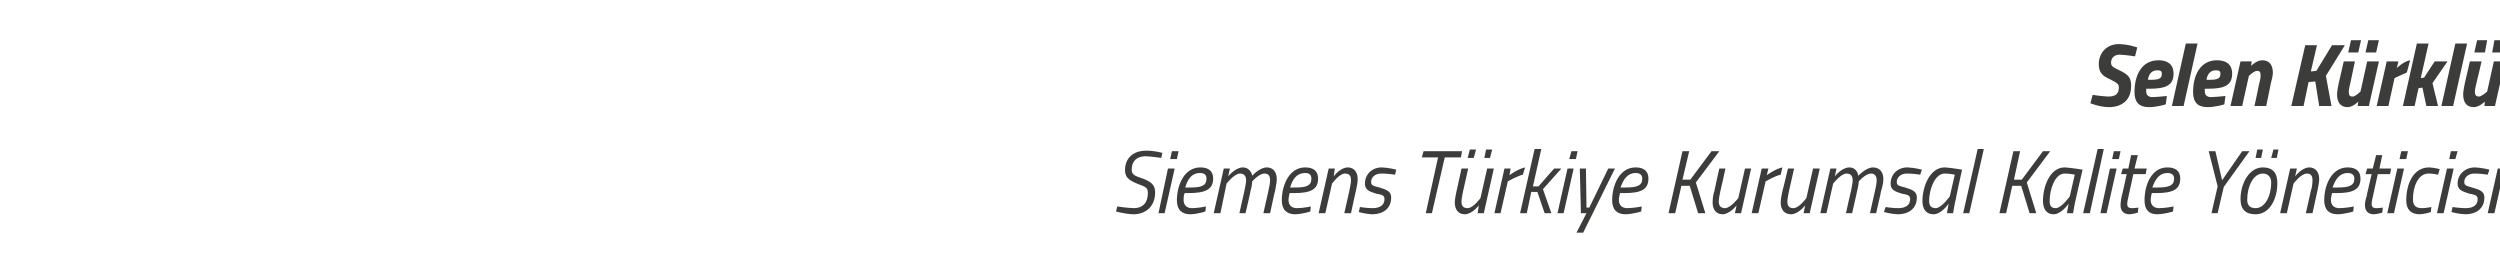
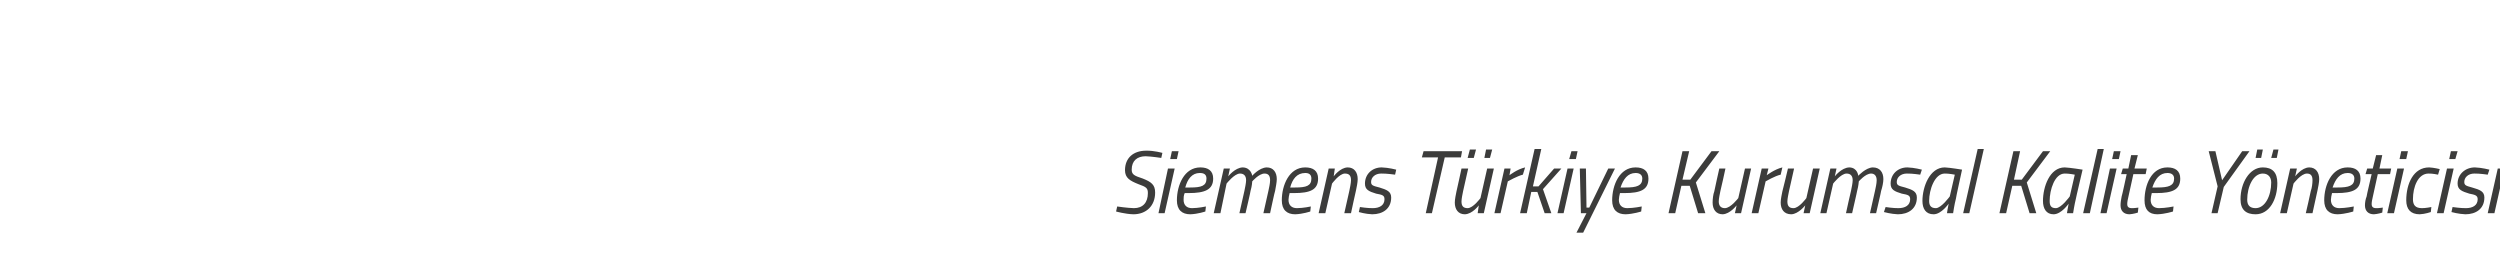
<svg xmlns="http://www.w3.org/2000/svg" version="1.1" width="448px" height="48px" viewBox="0 -7 448 48" style="top:-7px">
  <desc>Selen K rkl Siemens T rkiye Kurumsal Kalite Y neticisi</desc>
  <defs />
  <g id="Polygon23281">
    <path d="M 208.1 21.3 C 208.1 21.3 206.43 21.04 205.3 21 C 203.8 21 202.8 21.8 202.8 23.4 C 202.8 24.3 203.3 24.5 204.8 25 C 206.3 25.6 207 26.1 207 27.5 C 207 29.9 205.4 31.4 203.1 31.4 C 201.63 31.36 200 30.9 200 30.9 L 200.2 30 C 200.2 30 201.99 30.27 203.2 30.3 C 204.8 30.3 205.7 29.3 205.7 27.6 C 205.7 26.7 205.4 26.5 204 26 C 202.5 25.4 201.6 24.9 201.6 23.5 C 201.6 21.3 203.1 20 205.4 20 C 206.81 19.97 208.3 20.4 208.3 20.4 L 208.1 21.3 Z M 209.3 23.2 L 210.5 23.2 L 208.7 31.2 L 207.6 31.2 L 209.3 23.2 Z M 210 20.1 L 211.2 20.1 L 210.9 21.5 L 209.7 21.5 L 210 20.1 Z M 216.1 30 L 216 30.9 C 216 30.9 214.66 31.36 213.3 31.4 C 211.8 31.4 210.9 30.6 210.9 28.9 C 210.9 26.2 212.2 23 215.1 23 C 216.5 23 217.4 23.6 217.4 25 C 217.4 27 215.9 27.6 213 27.6 C 213 27.6 212.3 27.6 212.3 27.6 C 212.1 28 212.1 28.5 212.1 28.8 C 212.1 29.8 212.7 30.3 213.6 30.3 C 214.72 30.3 216.1 30 216.1 30 Z M 213.3 26.6 C 215.3 26.6 216.2 26.3 216.2 25 C 216.2 24.3 215.8 24 215 24 C 213.6 24 212.8 25.1 212.4 26.6 C 212.4 26.6 213.3 26.6 213.3 26.6 Z M 222.1 31.2 C 222.1 31.2 222.98 27.22 223 27.2 C 223.1 26.7 223.3 25.8 223.3 25.3 C 223.3 24.5 222.9 24.1 222.2 24.1 C 221.2 24.1 219.8 25.9 219.8 25.9 L 218.7 31.2 L 217.5 31.2 L 219.3 23.2 L 220.4 23.2 L 220.1 24.6 C 220.1 24.6 221.31 23.04 222.7 23 C 224.21 23.04 224.4 24.5 224.4 24.5 C 224.4 24.5 225.65 23.04 227 23 C 228.2 23 228.8 23.9 228.8 25.1 C 228.8 25.7 228.6 26.6 228.5 27.2 C 228.46 27.17 227.6 31.2 227.6 31.2 L 226.4 31.2 C 226.4 31.2 227.3 27.22 227.3 27.2 C 227.4 26.7 227.6 25.9 227.6 25.3 C 227.6 24.5 227.3 24.1 226.6 24.1 C 225.61 24.1 224.4 25.5 224.4 25.5 C 224.4 25.5 224.37 26.29 224.1 27.2 C 224.15 27.17 223.2 31.2 223.2 31.2 L 222.1 31.2 Z M 234.9 30 L 234.8 30.9 C 234.8 30.9 233.46 31.36 232.1 31.4 C 230.6 31.4 229.7 30.6 229.7 28.9 C 229.7 26.2 231 23 233.9 23 C 235.3 23 236.2 23.6 236.2 25 C 236.2 27 234.8 27.6 231.9 27.6 C 231.9 27.6 231.1 27.6 231.1 27.6 C 231 28 230.9 28.5 230.9 28.8 C 230.9 29.8 231.5 30.3 232.4 30.3 C 233.53 30.3 234.9 30 234.9 30 Z M 232.1 26.6 C 234.1 26.6 235 26.3 235 25 C 235 24.3 234.6 24 233.9 24 C 232.4 24 231.6 25.1 231.2 26.6 C 231.2 26.6 232.1 26.6 232.1 26.6 Z M 236.3 31.2 L 238.1 23.2 L 239.2 23.2 L 239 24.6 C 239 24.6 240.13 23.04 241.5 23 C 242.7 23 243.3 23.9 243.3 25.1 C 243.3 25.7 243.1 26.6 243 27.1 C 242.97 27.14 242.1 31.2 242.1 31.2 L 240.9 31.2 C 240.9 31.2 241.81 27.22 241.8 27.2 C 241.9 26.7 242.1 25.8 242.1 25.3 C 242.1 24.5 241.8 24.1 241 24.1 C 240.01 24.1 238.7 25.9 238.7 25.9 L 237.5 31.2 L 236.3 31.2 Z M 250 24.3 C 250 24.3 248.49 24.08 247.5 24.1 C 246.4 24.1 245.7 24.8 245.7 25.6 C 245.7 26.2 246 26.3 247.2 26.6 C 248.5 27 249.3 27.3 249.3 28.4 C 249.3 30.4 247.8 31.4 245.9 31.4 C 244.71 31.36 243.5 31 243.5 31 L 243.7 30.1 C 243.7 30.1 245.1 30.32 246 30.3 C 247.2 30.3 248.1 29.8 248.1 28.7 C 248.1 28 247.7 27.9 246.6 27.7 C 245.3 27.3 244.6 27 244.6 25.9 C 244.6 24.2 245.9 23 247.6 23 C 248.87 23.04 250.2 23.4 250.2 23.4 L 250 24.3 Z M 255.1 20.1 L 262 20.1 L 261.8 21.2 L 258.9 21.2 L 256.6 31.2 L 255.5 31.2 L 257.7 21.2 L 254.8 21.2 L 255.1 20.1 Z M 263.4 19.8 L 264.5 19.8 L 264.1 21.3 L 263 21.3 L 263.4 19.8 Z M 266.3 19.8 L 267.4 19.8 L 267 21.3 L 266 21.3 L 266.3 19.8 Z M 267.7 23.2 L 265.9 31.2 L 264.8 31.2 L 265 29.8 C 265 29.8 263.87 31.36 262.5 31.4 C 261.3 31.4 260.7 30.5 260.7 29.3 C 260.7 28.7 260.9 27.8 261 27.3 C 261.03 27.26 261.9 23.2 261.9 23.2 L 263.1 23.2 C 263.1 23.2 262.19 27.18 262.2 27.2 C 262.1 27.7 261.9 28.6 261.9 29.1 C 261.9 29.9 262.2 30.3 263 30.3 C 263.99 30.3 265.3 28.5 265.3 28.5 L 266.5 23.2 L 267.7 23.2 Z M 269.6 23.2 L 270.7 23.2 L 270.5 24.4 C 270.5 24.4 271.89 23.31 273.3 23 C 273.3 23 272.9 24.3 272.9 24.3 C 271.96 24.51 270.2 25.5 270.2 25.5 L 268.9 31.2 L 267.8 31.2 L 269.6 23.2 Z M 272.4 31.2 L 275 19.7 L 276.2 19.7 L 274.7 26.4 L 275.7 26.4 L 278.5 23.2 L 279.8 23.2 L 276.5 26.9 L 278 31.2 L 276.8 31.2 L 275.5 27.4 L 274.4 27.4 L 273.6 31.2 L 272.4 31.2 Z M 280.9 23.2 L 282 23.2 L 280.2 31.2 L 279.1 31.2 L 280.9 23.2 Z M 281.6 20.1 L 282.7 20.1 L 282.4 21.5 L 281.2 21.5 L 281.6 20.1 Z M 284.2 23.2 L 284.3 30.2 L 284.8 30.2 L 288.2 23.2 L 289.4 23.2 L 283.7 34.7 L 282.5 34.7 L 284.3 31.2 L 283.3 31.2 L 283.1 23.2 L 284.2 23.2 Z M 294.2 30 L 294.1 30.9 C 294.1 30.9 292.68 31.36 291.3 31.4 C 289.8 31.4 288.9 30.6 288.9 28.9 C 288.9 26.2 290.2 23 293.1 23 C 294.5 23 295.4 23.6 295.4 25 C 295.4 27 294 27.6 291.1 27.6 C 291.1 27.6 290.3 27.6 290.3 27.6 C 290.2 28 290.1 28.5 290.1 28.8 C 290.1 29.8 290.7 30.3 291.6 30.3 C 292.74 30.3 294.2 30 294.2 30 Z M 291.3 26.6 C 293.3 26.6 294.3 26.3 294.3 25 C 294.3 24.3 293.8 24 293.1 24 C 291.7 24 290.9 25.1 290.4 26.6 C 290.4 26.6 291.3 26.6 291.3 26.6 Z M 302.8 26.3 L 301.3 26.3 L 300.2 31.2 L 299 31.2 L 301.5 20.1 L 302.7 20.1 L 301.5 25.2 L 302.9 25.2 L 306.7 20.1 L 308.1 20.1 L 303.9 25.7 L 305.6 31.2 L 304.3 31.2 L 302.8 26.3 Z M 313.8 23.2 L 312 31.2 L 310.9 31.2 L 311.2 29.8 C 311.2 29.8 310.02 31.36 308.7 31.4 C 307.5 31.4 306.9 30.5 306.9 29.3 C 306.9 28.7 307 27.8 307.2 27.3 C 307.18 27.26 308.1 23.2 308.1 23.2 L 309.2 23.2 C 309.2 23.2 308.34 27.18 308.3 27.2 C 308.2 27.7 308 28.6 308 29.1 C 308 29.9 308.4 30.3 309.1 30.3 C 310.14 30.3 311.5 28.5 311.5 28.5 L 312.7 23.2 L 313.8 23.2 Z M 315.7 23.2 L 316.9 23.2 L 316.6 24.4 C 316.6 24.4 318.04 23.31 319.4 23 C 319.4 23 319.1 24.3 319.1 24.3 C 318.1 24.51 316.4 25.5 316.4 25.5 L 315.1 31.2 L 313.9 31.2 L 315.7 23.2 Z M 326.1 23.2 L 324.3 31.2 L 323.2 31.2 L 323.5 29.8 C 323.5 29.8 322.28 31.36 321 31.4 C 319.7 31.4 319.1 30.5 319.1 29.3 C 319.1 28.7 319.3 27.8 319.4 27.3 C 319.44 27.26 320.4 23.2 320.4 23.2 L 321.5 23.2 C 321.5 23.2 320.6 27.18 320.6 27.2 C 320.5 27.7 320.3 28.6 320.3 29.1 C 320.3 29.9 320.6 30.3 321.4 30.3 C 322.4 30.3 323.7 28.5 323.7 28.5 L 324.9 23.2 L 326.1 23.2 Z M 330.8 31.2 C 330.8 31.2 331.67 27.22 331.7 27.2 C 331.8 26.7 332 25.8 332 25.3 C 332 24.5 331.6 24.1 330.9 24.1 C 329.88 24.1 328.5 25.9 328.5 25.9 L 327.3 31.2 L 326.2 31.2 L 328 23.2 L 329.1 23.2 L 328.8 24.6 C 328.8 24.6 329.99 23.04 331.4 23 C 332.89 23.04 333 24.5 333 24.5 C 333 24.5 334.34 23.04 335.6 23 C 336.9 23 337.5 23.9 337.5 25.1 C 337.5 25.7 337.3 26.6 337.1 27.2 C 337.14 27.17 336.2 31.2 336.2 31.2 L 335.1 31.2 C 335.1 31.2 335.98 27.22 336 27.2 C 336.1 26.7 336.3 25.9 336.3 25.3 C 336.3 24.5 335.9 24.1 335.3 24.1 C 334.29 24.1 333.1 25.5 333.1 25.5 C 333.1 25.5 333.05 26.29 332.8 27.2 C 332.83 27.17 331.9 31.2 331.9 31.2 L 330.8 31.2 Z M 344.1 24.3 C 344.1 24.3 342.67 24.08 341.7 24.1 C 340.6 24.1 339.9 24.8 339.9 25.6 C 339.9 26.2 340.2 26.3 341.4 26.6 C 342.7 27 343.5 27.3 343.5 28.4 C 343.5 30.4 342 31.4 340.1 31.4 C 338.9 31.36 337.6 31 337.6 31 L 337.9 30.1 C 337.9 30.1 339.29 30.32 340.2 30.3 C 341.4 30.3 342.3 29.8 342.3 28.7 C 342.3 28 341.9 27.9 340.8 27.7 C 339.5 27.3 338.8 27 338.8 25.9 C 338.8 24.2 340.1 23 341.8 23 C 343.06 23.04 344.4 23.4 344.4 23.4 L 344.1 24.3 Z M 344.5 29 C 344.5 26.5 345.8 23 348.5 23 C 349.43 23.04 351.6 23.4 351.6 23.4 C 351.6 23.4 350.45 28.64 350.5 28.6 C 350.22 29.65 350 31.2 350 31.2 L 348.9 31.2 C 348.9 31.2 349.1 29.84 349.2 29.5 C 349.2 29.5 347.9 31.4 346.5 31.4 C 345.1 31.4 344.5 30.4 344.5 29 Z M 345.7 29 C 345.7 29.8 346 30.3 346.9 30.3 C 347.86 30.32 349.4 28.2 349.4 28.2 L 350.3 24.3 C 350.3 24.3 349.2 24.08 348.5 24.1 C 346.7 24.1 345.7 27 345.7 29 Z M 354.4 19.7 L 355.5 19.7 L 352.9 31.2 L 351.8 31.2 L 354.4 19.7 Z M 362.2 26.3 L 360.6 26.3 L 359.5 31.2 L 358.3 31.2 L 360.8 20.1 L 362 20.1 L 360.9 25.2 L 362.3 25.2 L 366.1 20.1 L 367.4 20.1 L 363.2 25.7 L 364.9 31.2 L 363.7 31.2 L 362.2 26.3 Z M 366.1 29 C 366.1 26.5 367.3 23 370 23 C 370.95 23.04 373.2 23.4 373.2 23.4 C 373.2 23.4 371.97 28.64 372 28.6 C 371.74 29.65 371.5 31.2 371.5 31.2 L 370.4 31.2 C 370.4 31.2 370.62 29.84 370.7 29.5 C 370.7 29.5 369.4 31.4 368 31.4 C 366.7 31.4 366.1 30.4 366.1 29 Z M 367.3 29 C 367.3 29.8 367.5 30.3 368.4 30.3 C 369.38 30.32 370.9 28.2 370.9 28.2 L 371.8 24.3 C 371.8 24.3 370.71 24.08 370 24.1 C 368.2 24.1 367.3 27 367.3 29 Z M 375.9 19.7 L 377 19.7 L 374.5 31.2 L 373.3 31.2 L 375.9 19.7 Z M 378.1 23.2 L 379.3 23.2 L 377.5 31.2 L 376.4 31.2 L 378.1 23.2 Z M 378.8 20.1 L 380 20.1 L 379.7 21.5 L 378.5 21.5 L 378.8 20.1 Z M 382.3 24.2 C 382.3 24.2 381.4 28.26 381.4 28.3 C 381.3 28.7 381.2 29.2 381.2 29.6 C 381.2 30 381.4 30.3 382 30.3 C 382.39 30.32 383.2 30.2 383.2 30.2 L 383.1 31.1 C 383.1 31.1 382.3 31.36 381.6 31.4 C 380.6 31.4 380 30.8 380 29.8 C 380 29.3 380.1 28.7 380.2 28.2 C 380.25 28.19 381.1 24.2 381.1 24.2 L 380.1 24.2 L 380.4 23.2 L 381.4 23.2 L 381.9 20.8 L 383.1 20.8 L 382.5 23.2 L 384.7 23.2 L 384.5 24.2 L 382.3 24.2 Z M 389.5 30 L 389.4 30.9 C 389.4 30.9 387.99 31.36 386.6 31.4 C 385.1 31.4 384.3 30.6 384.3 28.9 C 384.3 26.2 385.5 23 388.4 23 C 389.8 23 390.7 23.6 390.7 25 C 390.7 27 389.3 27.6 386.4 27.6 C 386.4 27.6 385.6 27.6 385.6 27.6 C 385.5 28 385.4 28.5 385.4 28.8 C 385.4 29.8 386 30.3 386.9 30.3 C 388.05 30.3 389.5 30 389.5 30 Z M 386.6 26.6 C 388.6 26.6 389.6 26.3 389.6 25 C 389.6 24.3 389.1 24 388.4 24 C 387 24 386.2 25.1 385.7 26.6 C 385.7 26.6 386.6 26.6 386.6 26.6 Z M 398.5 26.5 L 397.4 31.2 L 396.3 31.2 L 397.4 26.4 L 395.8 20.1 L 397 20.1 L 398.2 25.3 L 401.8 20.1 L 403.1 20.1 L 398.5 26.5 Z M 408.1 25.8 C 408.1 28.7 406.7 31.4 404.2 31.4 C 402.5 31.4 401.5 30.6 401.5 28.7 C 401.5 25.8 403.1 23 405.5 23 C 407.2 23 408.1 23.9 408.1 25.8 Z M 407 25.7 C 407 24.8 406.5 24.1 405.5 24.1 C 403.8 24.1 402.7 26.4 402.7 28.8 C 402.7 29.8 403.2 30.3 404.2 30.3 C 405.9 30.3 407 28.1 407 25.7 Z M 404.5 19.8 L 405.5 19.8 L 405.2 21.3 L 404.2 21.3 L 404.5 19.8 Z M 407.4 19.8 L 408.3 19.8 L 408 21.3 L 407 21.3 L 407.4 19.8 Z M 408.6 31.2 L 410.4 23.2 L 411.6 23.2 L 411.3 24.6 C 411.3 24.6 412.45 23.04 413.8 23 C 415 23 415.6 23.9 415.6 25.1 C 415.6 25.7 415.4 26.6 415.3 27.1 C 415.29 27.14 414.4 31.2 414.4 31.2 L 413.2 31.2 C 413.2 31.2 414.13 27.22 414.1 27.2 C 414.3 26.7 414.4 25.8 414.4 25.3 C 414.4 24.5 414.1 24.1 413.4 24.1 C 412.33 24.1 411 25.9 411 25.9 L 409.8 31.2 L 408.6 31.2 Z M 421.8 30 L 421.7 30.9 C 421.7 30.9 420.28 31.36 418.9 31.4 C 417.4 31.4 416.5 30.6 416.5 28.9 C 416.5 26.2 417.8 23 420.7 23 C 422.1 23 423 23.6 423 25 C 423 27 421.6 27.6 418.7 27.6 C 418.7 27.6 417.9 27.6 417.9 27.6 C 417.8 28 417.7 28.5 417.7 28.8 C 417.7 29.8 418.3 30.3 419.2 30.3 C 420.34 30.3 421.8 30 421.8 30 Z M 418.9 26.6 C 420.9 26.6 421.9 26.3 421.9 25 C 421.9 24.3 421.4 24 420.7 24 C 419.3 24 418.5 25.1 418 26.6 C 418 26.6 418.9 26.6 418.9 26.6 Z M 426.1 24.2 C 426.1 24.2 425.21 28.26 425.2 28.3 C 425.1 28.7 425 29.2 425 29.6 C 425 30 425.2 30.3 425.8 30.3 C 426.21 30.32 427 30.2 427 30.2 L 426.9 31.1 C 426.9 31.1 426.11 31.36 425.4 31.4 C 424.4 31.4 423.8 30.8 423.8 29.8 C 423.8 29.3 423.9 28.7 424.1 28.2 C 424.06 28.19 425 24.2 425 24.2 L 423.9 24.2 L 424.2 23.2 L 425.2 23.2 L 425.8 20.8 L 426.9 20.8 L 426.4 23.2 L 428.5 23.2 L 428.3 24.2 L 426.1 24.2 Z M 429.6 23.2 L 430.8 23.2 L 429 31.2 L 427.8 31.2 L 429.6 23.2 Z M 430.3 20.1 L 431.5 20.1 L 431.2 21.5 L 430 21.5 L 430.3 20.1 Z M 437.2 23.3 L 436.9 24.3 C 436.9 24.3 435.91 24.08 435.2 24.1 C 433.3 24.1 432.4 26.5 432.4 28.7 C 432.4 29.7 432.8 30.3 434 30.3 C 434.59 30.32 435.7 30.1 435.7 30.1 L 435.6 31 C 435.6 31 434.58 31.36 433.6 31.4 C 432 31.4 431.2 30.5 431.2 28.9 C 431.2 25.9 432.5 23 435.3 23 C 436.16 23.04 437.2 23.3 437.2 23.3 Z M 438.5 23.2 L 439.7 23.2 L 437.9 31.2 L 436.7 31.2 L 438.5 23.2 Z M 439.2 20.1 L 440.4 20.1 L 440 21.5 L 438.9 21.5 L 439.2 20.1 Z M 445.8 24.3 C 445.8 24.3 444.36 24.08 443.4 24.1 C 442.3 24.1 441.6 24.8 441.6 25.6 C 441.6 26.2 441.9 26.3 443 26.6 C 444.4 27 445.2 27.3 445.2 28.4 C 445.2 30.4 443.7 31.4 441.8 31.4 C 440.58 31.36 439.3 31 439.3 31 L 439.5 30.1 C 439.5 30.1 440.97 30.32 441.9 30.3 C 443.1 30.3 444 29.8 444 28.7 C 444 28 443.5 27.9 442.5 27.7 C 441.2 27.3 440.4 27 440.4 25.9 C 440.4 24.2 441.8 23 443.5 23 C 444.74 23.04 446.1 23.4 446.1 23.4 L 445.8 24.3 Z M 447.6 23.2 L 448.8 23.2 L 447 31.2 L 445.8 31.2 L 447.6 23.2 Z M 448.3 20.1 L 449.5 20.1 L 449.1 21.5 L 448 21.5 L 448.3 20.1 Z " stroke="none" fill="#3c3c3b" />
  </g>
  <g id="Polygon23280">
-     <path d="M 382.6 3.1 C 382.6 3.1 380.87 2.82 379.8 2.8 C 378.9 2.8 378.3 3.4 378.3 4.2 C 378.3 4.8 378.5 5 379.8 5.6 C 381.5 6.4 381.9 7 381.9 8.4 C 381.9 10.9 380.3 12.2 377.9 12.2 C 376.23 12.19 374.6 11.5 374.6 11.5 L 375 10 C 375 10 376.76 10.27 377.8 10.3 C 379 10.3 379.7 9.9 379.7 8.7 C 379.7 8.1 379.5 7.9 378.1 7.2 C 376.7 6.6 376.1 5.9 376.1 4.5 C 376.1 2.5 377.5 0.9 379.7 0.9 C 381.41 0.93 383 1.5 383 1.5 L 382.6 3.1 Z M 388.3 10.2 L 388.1 11.7 C 388.1 11.7 386.62 12.19 385.1 12.2 C 383.3 12.2 382.5 11.3 382.5 9.5 C 382.5 6.6 383.7 3.8 386.8 3.8 C 388.4 3.8 389.5 4.5 389.5 6.2 C 389.5 8.3 388.1 8.9 385.2 8.9 C 385.2 8.9 384.6 8.9 384.6 8.9 C 384.6 9 384.6 9.2 384.6 9.4 C 384.6 10.1 385.1 10.4 385.7 10.4 C 386.77 10.37 388.3 10.2 388.3 10.2 Z M 385.5 7.3 C 387 7.3 387.4 7 387.4 6.2 C 387.4 5.7 387.1 5.6 386.6 5.6 C 385.7 5.6 385.1 6.1 384.9 7.3 C 384.9 7.3 385.5 7.3 385.5 7.3 Z M 391.7 0.8 L 393.8 0.8 L 391.3 12 L 389.2 12 L 391.7 0.8 Z M 398.8 10.2 L 398.6 11.7 C 398.6 11.7 397.11 12.19 395.6 12.2 C 393.8 12.2 393 11.3 393 9.5 C 393 6.6 394.2 3.8 397.3 3.8 C 398.9 3.8 400 4.5 400 6.2 C 400 8.3 398.6 8.9 395.7 8.9 C 395.7 8.9 395.1 8.9 395.1 8.9 C 395.1 9 395.1 9.2 395.1 9.4 C 395.1 10.1 395.6 10.4 396.2 10.4 C 397.27 10.37 398.8 10.2 398.8 10.2 Z M 396 7.3 C 397.5 7.3 397.9 7 397.9 6.2 C 397.9 5.7 397.6 5.6 397.1 5.6 C 396.2 5.6 395.6 6.1 395.4 7.3 C 395.4 7.3 396 7.3 396 7.3 Z M 399.7 12 L 401.5 4 L 403.5 4 L 403.4 4.8 C 403.4 4.8 404.34 3.81 405.4 3.8 C 406.8 3.8 407.3 4.8 407.3 6.1 C 407.3 6.6 407 7.6 406.9 8.1 C 406.93 8.08 406.1 12 406.1 12 L 404 12 C 404 12 404.82 8.24 404.8 8.2 C 404.9 7.8 405.1 7 405.1 6.6 C 405.1 6 405 5.7 404.5 5.7 C 403.96 5.66 403 6.6 403 6.6 L 401.8 12 L 399.7 12 Z M 414.9 7.6 L 413.7 7.7 L 412.8 12 L 410.6 12 L 413.1 1.1 L 415.2 1.1 L 414.1 5.8 L 415.1 5.7 L 417.9 1.1 L 420.2 1.1 L 416.8 6.6 L 417.8 12 L 415.6 12 L 414.9 7.6 Z M 421.3 0.2 L 423.1 0.2 L 422.6 2.4 L 420.8 2.4 L 421.3 0.2 Z M 424.4 0.2 L 426.3 0.2 L 425.8 2.4 L 423.9 2.4 L 424.4 0.2 Z M 426.3 4 L 424.5 12 L 422.5 12 L 422.6 11.2 C 422.6 11.2 421.69 12.19 420.7 12.2 C 419.3 12.2 418.8 11.2 418.8 9.9 C 418.8 9.4 419 8.4 419.1 7.9 C 419.1 7.92 420 4 420 4 L 422 4 C 422 4 421.21 7.76 421.2 7.8 C 421.1 8.2 420.9 9 420.9 9.4 C 420.9 10 421 10.3 421.6 10.3 C 422.06 10.34 423 9.4 423 9.4 L 424.2 4 L 426.3 4 Z M 427.7 4 L 429.8 4 L 429.5 5.2 C 429.5 5.2 430.76 3.97 431.9 3.8 C 431.9 3.8 431.3 6 431.3 6 C 430.56 6.29 429.1 7 429.1 7 L 428 12 L 425.9 12 L 427.7 4 Z M 430.6 12 L 433.1 0.8 L 435.2 0.8 L 433.8 7 L 434.4 6.9 L 436.3 4 L 438.6 4 L 435.9 7.9 L 436.9 12 L 434.8 12 L 434.1 8.7 L 433.4 8.8 L 432.7 12 L 430.6 12 Z M 440 0.8 L 442.1 0.8 L 439.6 12 L 437.5 12 L 440 0.8 Z M 443.9 0.2 L 445.7 0.2 L 445.3 2.4 L 443.4 2.4 L 443.9 0.2 Z M 447 0.2 L 448.9 0.2 L 448.4 2.4 L 446.6 2.4 L 447 0.2 Z M 448.9 4 L 447.1 12 L 445.2 12 L 445.3 11.2 C 445.3 11.2 444.31 12.19 443.3 12.2 C 441.9 12.2 441.4 11.2 441.4 9.9 C 441.4 9.4 441.6 8.4 441.7 7.9 C 441.71 7.92 442.6 4 442.6 4 L 444.7 4 C 444.7 4 443.83 7.76 443.8 7.8 C 443.7 8.2 443.5 9 443.5 9.4 C 443.5 10 443.7 10.3 444.2 10.3 C 444.68 10.34 445.7 9.4 445.7 9.4 L 446.9 4 L 448.9 4 Z " stroke="none" fill="#3c3c3b" />
-   </g>
+     </g>
</svg>